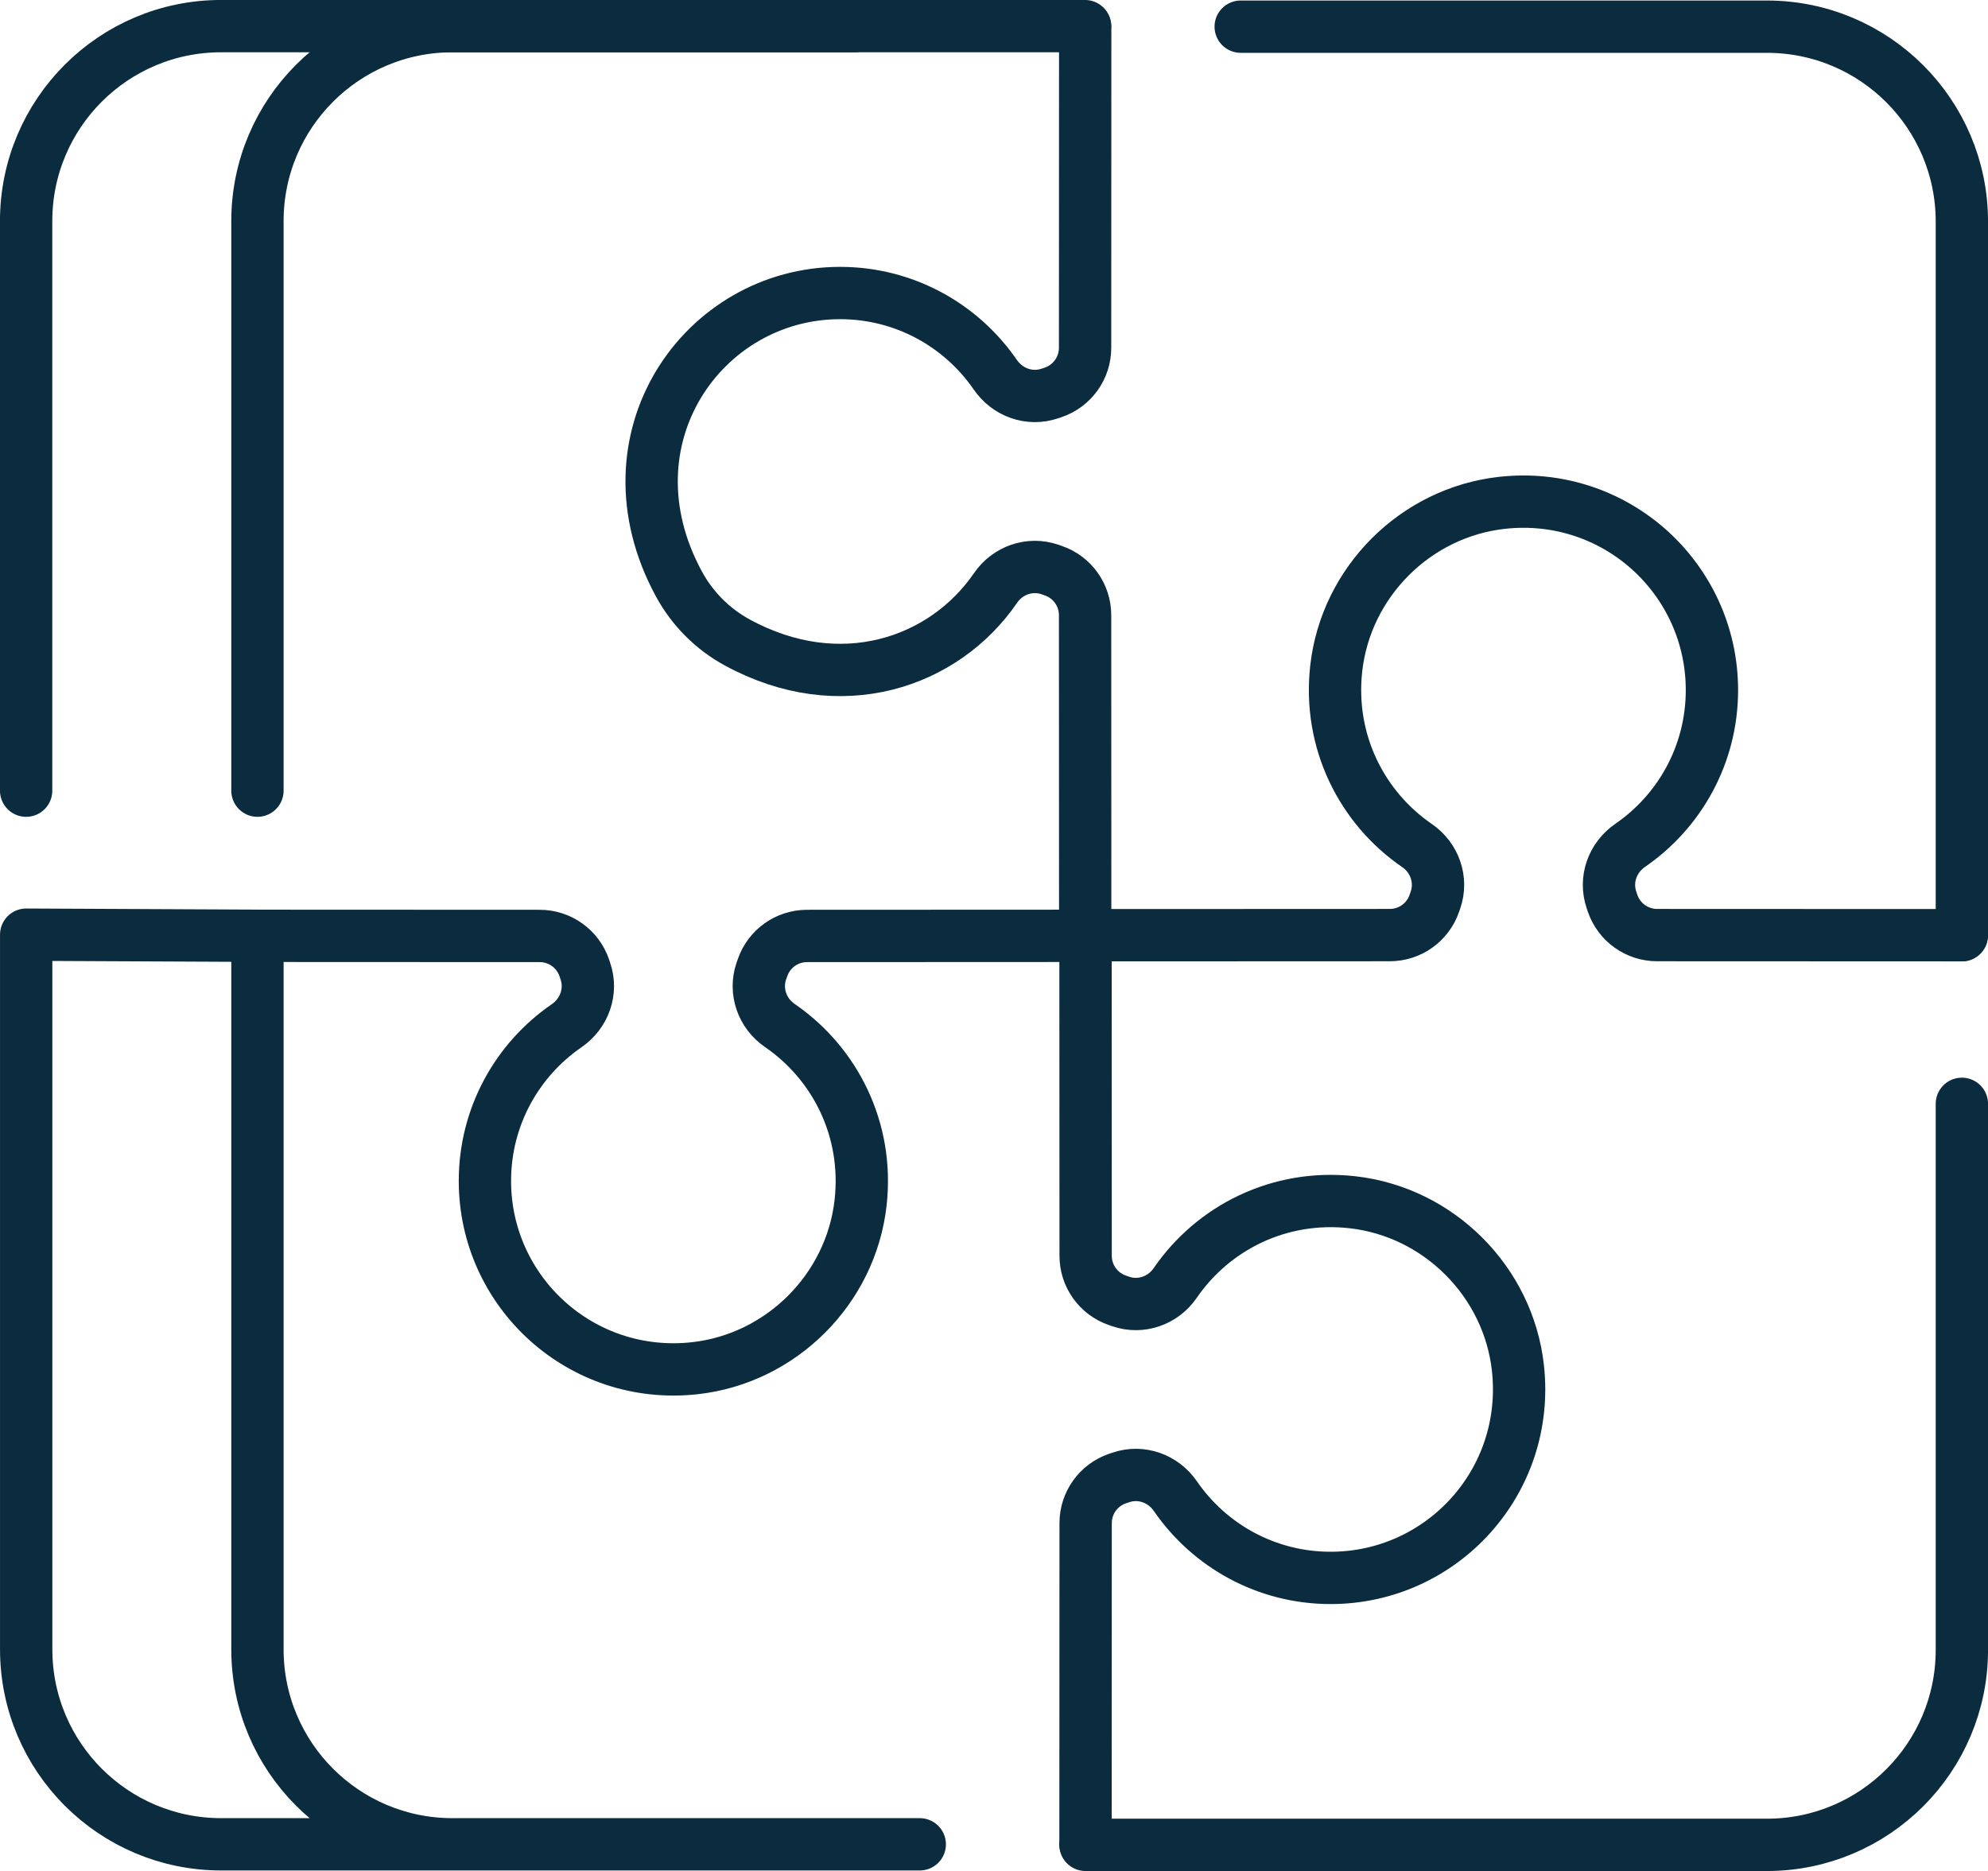
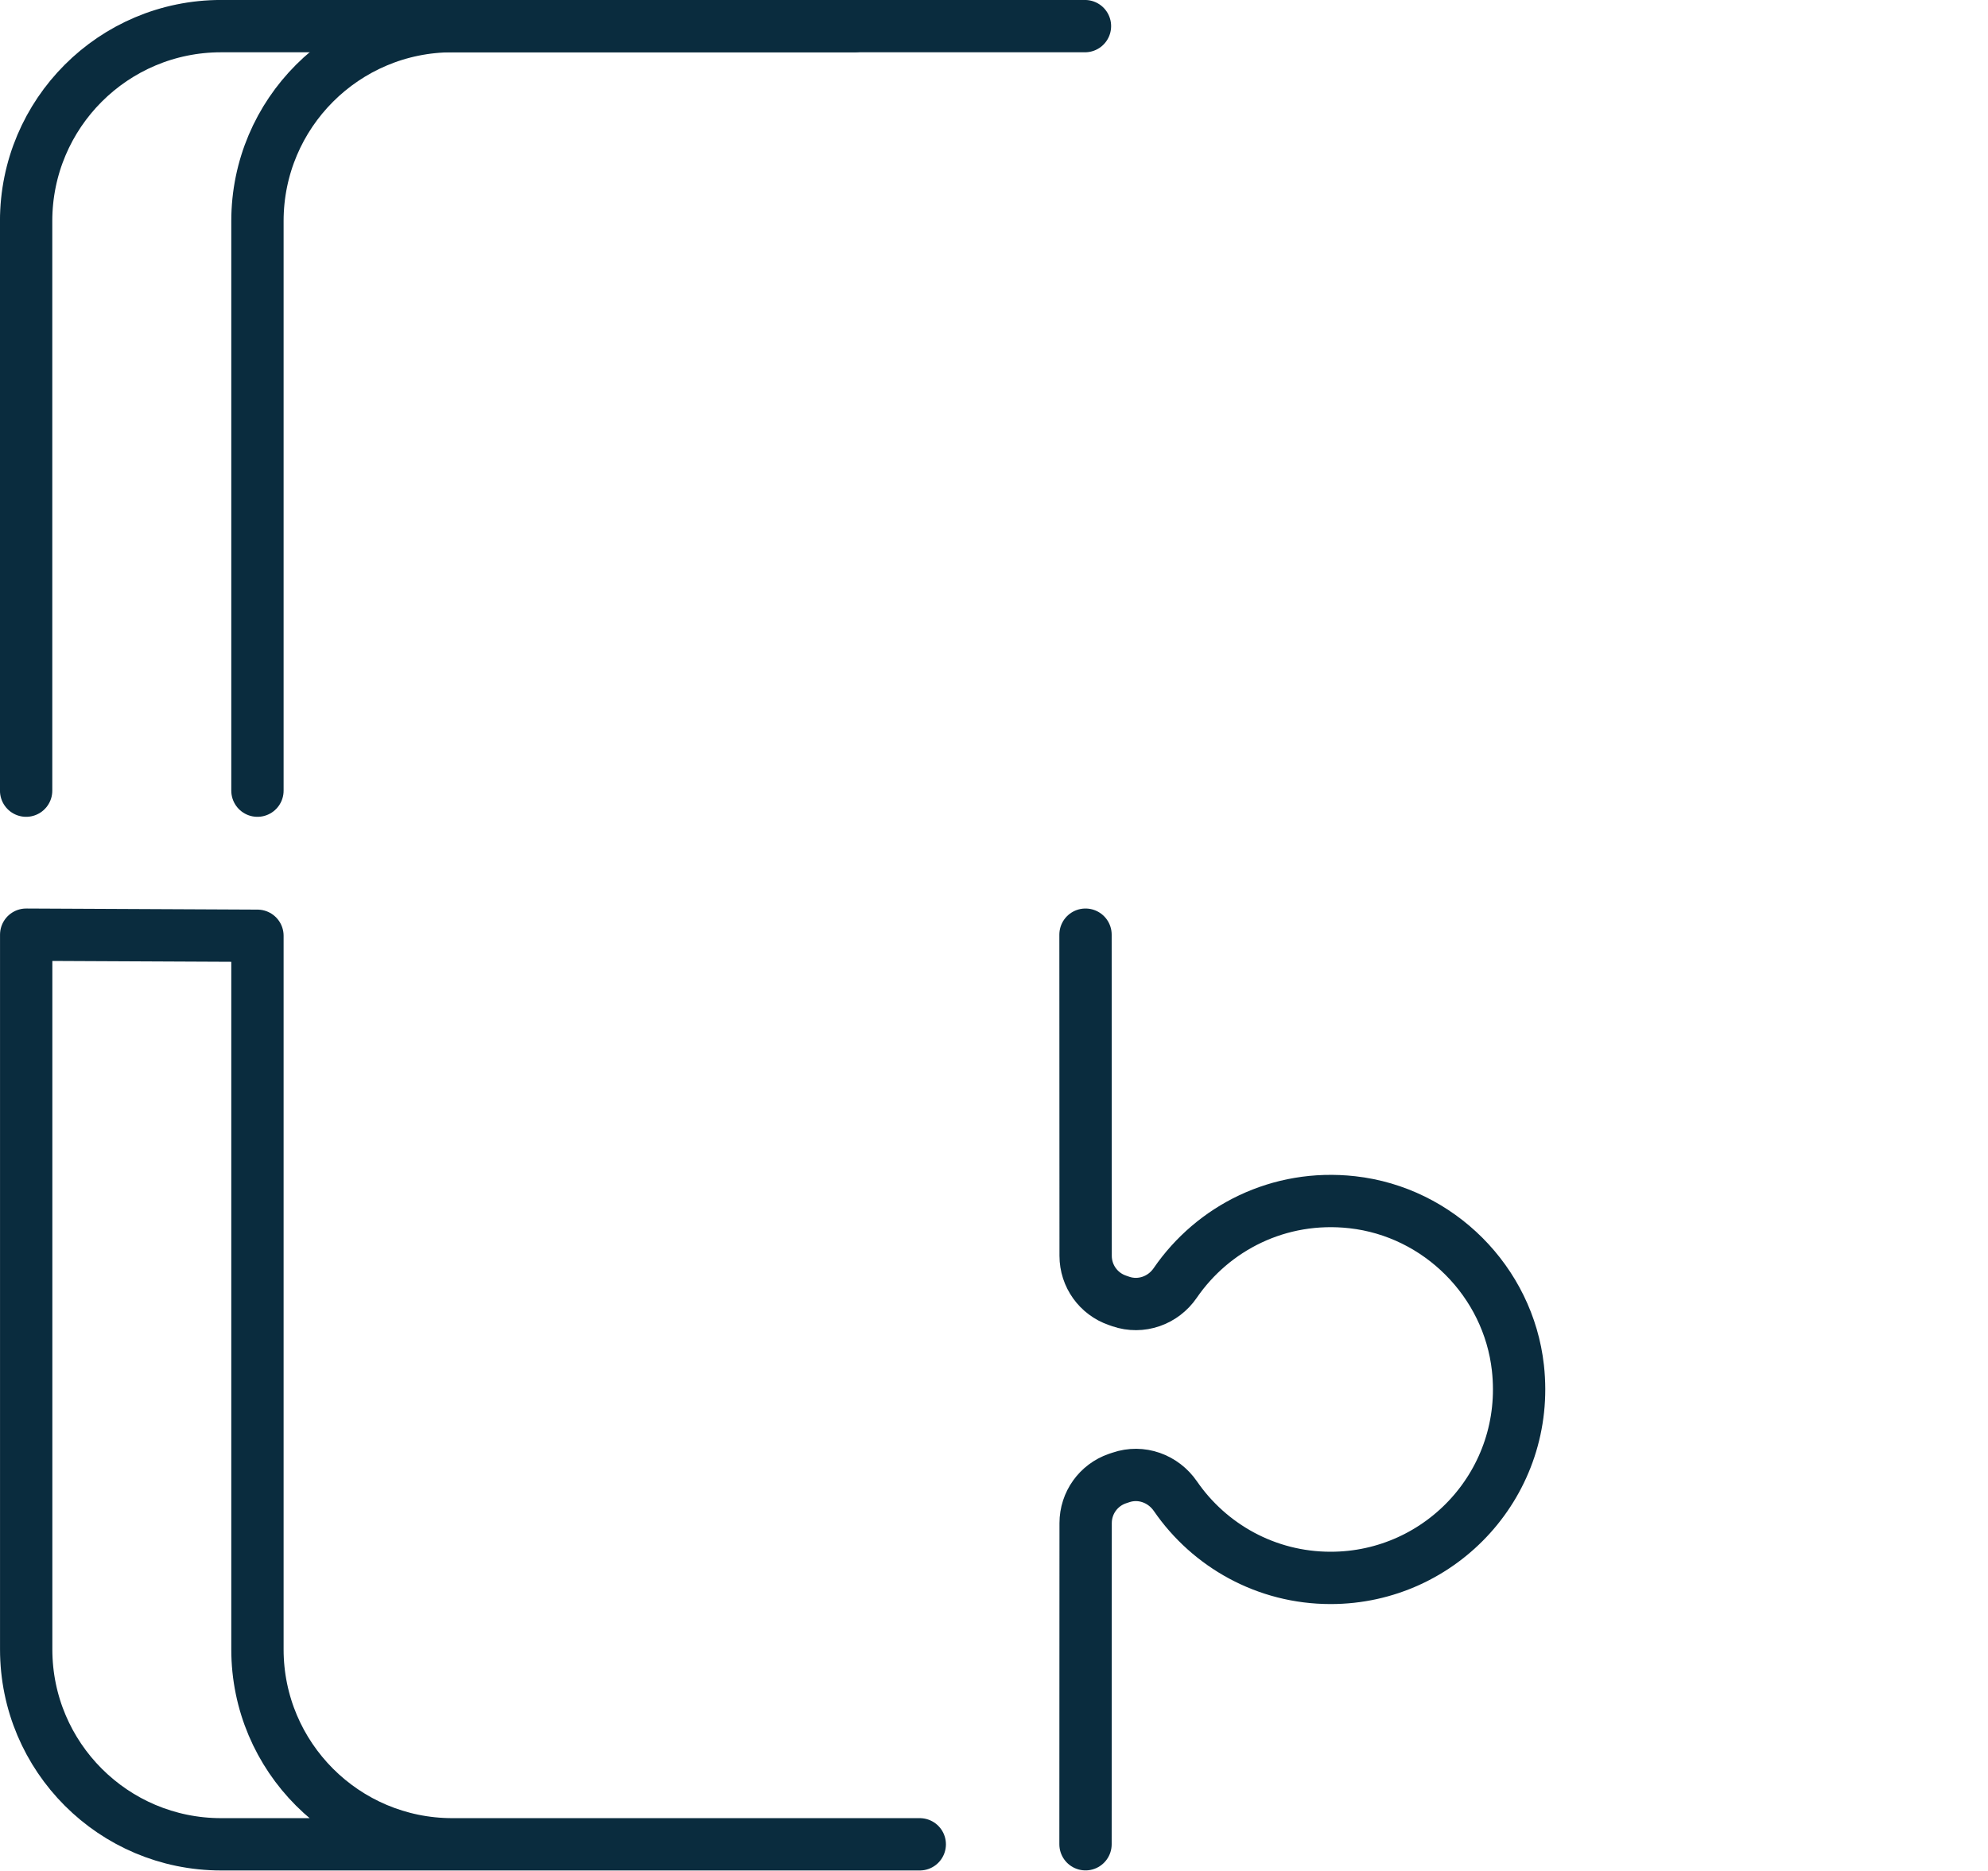
<svg xmlns="http://www.w3.org/2000/svg" id="Layer_2" viewBox="0 0 325.64 306.49">
  <g id="_ëîé_1">
-     <path d="M321.36,180.82v89.46c0,17.63-14.3,31.93-31.93,31.93h-111.62" style="fill:none; stroke:#0a2c3e; stroke-linecap:round; stroke-linejoin:round; stroke-width:8.57px;" />
-     <path d="M177.76,153.2l49.9-.02c3.29,0,6.22-2.09,7.29-5.21l.19-.54c1.14-3.32-.14-6.94-3.03-8.92-9-6.18-14.57-16.99-13.23-29.01,1.58-14.16,12.99-25.56,27.15-27.13,18.63-2.06,34.39,12.47,34.39,30.68,0,10.55-5.3,19.86-13.38,25.42-2.91,2-4.22,5.62-3.07,8.96l.18.54c1.07,3.12,4,5.21,7.29,5.21l49.9.02" style="fill:none; stroke:#0a2c3e; stroke-linecap:round; stroke-linejoin:round; stroke-width:8.57px;" />
-     <path d="M203.23,4.37h86.2c17.63,0,31.93,14.3,31.93,31.93v116.9" style="fill:none; stroke:#0a2c3e; stroke-linecap:round; stroke-linejoin:round; stroke-width:8.57px;" />
-     <path d="M177.76,153.38l-.02-52.61c0-3.29-2.09-6.22-5.21-7.29l-.54-.19c-3.32-1.14-6.94.14-8.92,3.03-8.4,12.25-25.39,18.14-42.31,8.92-4.03-2.19-7.35-5.53-9.54-9.56-12.9-23.74,3.95-47.68,26.39-47.68,10.55,0,19.86,5.3,25.42,13.38,2,2.91,5.62,4.22,8.96,3.07l.54-.18c3.12-1.07,5.21-4,5.21-7.29l.02-52.61" style="fill:none; stroke:#0a2c3e; stroke-linecap:round; stroke-linejoin:round; stroke-width:8.57px;" />
    <path d="M42.17,129.52V36.21c0-17.63,14.3-31.93,31.93-31.93h103.62" style="fill:none; stroke:#0a2c3e; stroke-linecap:round; stroke-linejoin:round; stroke-width:8.57px;" />
-     <path d="M177.81,153.3l-45.62.02c-3.29,0-6.22,2.09-7.29,5.21l-.19.54c-1.14,3.32.14,6.94,3.03,8.92,9,6.18,14.57,16.99,13.23,29.01-1.58,14.16-12.99,25.56-27.15,27.13-18.63,2.06-34.39-12.47-34.39-30.68,0-10.55,5.3-19.86,13.38-25.42,2.91-2,4.22-5.62,3.07-8.96l-.18-.54c-1.07-3.12-4-5.21-7.29-5.21l-46.23-.02" style="fill:none; stroke:#0a2c3e; stroke-linecap:round; stroke-linejoin:round; stroke-width:8.57px;" />
    <path d="M150.66,302.12h-76.56c-17.63,0-31.93-14.3-31.93-31.93v-116.9l-37.88-.18v117.08c0,17.63,14.3,31.93,31.93,31.93h103.72" style="fill:none; stroke:#0a2c3e; stroke-linecap:round; stroke-linejoin:round; stroke-width:8.57px;" />
    <path d="M177.81,153.11l.02,52.61c0,3.29,2.09,6.22,5.21,7.29l.54.19c3.32,1.14,6.94-.14,8.92-3.03,6.18-9,16.99-14.57,29.01-13.23,14.16,1.58,25.56,12.99,27.13,27.15,2.06,18.63-12.47,34.39-30.68,34.39-10.55,0-19.86-5.3-25.42-13.38-2-2.91-5.62-4.22-8.96-3.07l-.54.18c-3.12,1.07-5.21,4-5.21,7.29l-.02,52.61" style="fill:none; stroke:#0a2c3e; stroke-linecap:round; stroke-linejoin:round; stroke-width:8.57px;" />
    <path d="M4.28,129.52V36.21c0-17.63,14.3-31.93,31.93-31.93h103.72" style="fill:none; stroke:#0a2c3e; stroke-linecap:round; stroke-linejoin:round; stroke-width:8.57px;" />
  </g>
</svg>